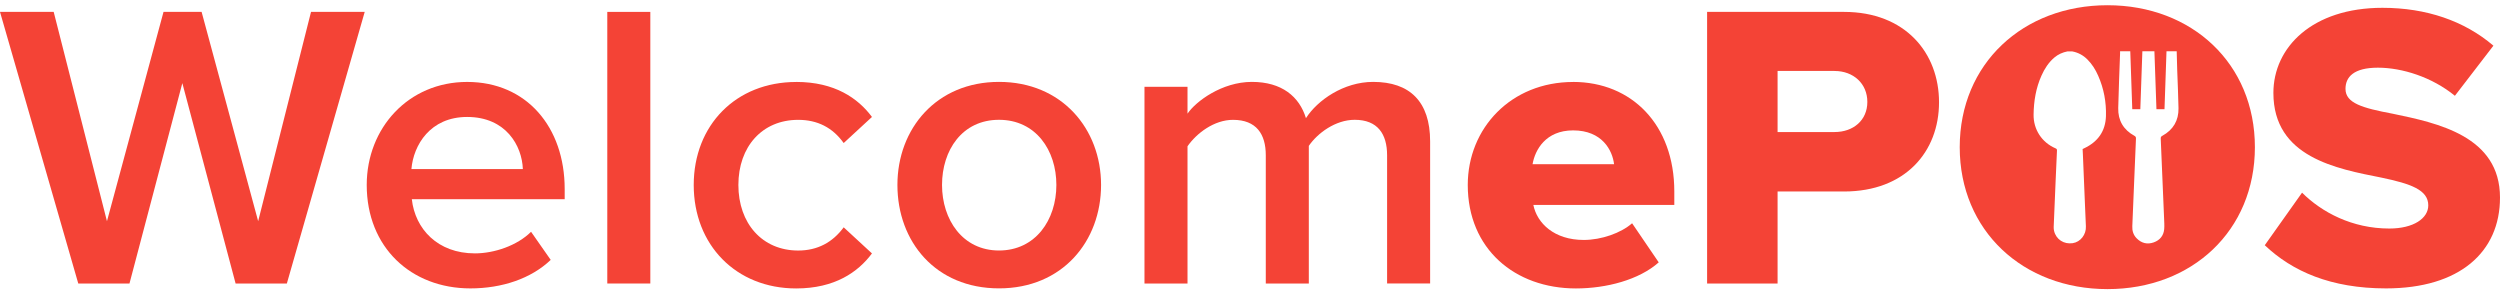
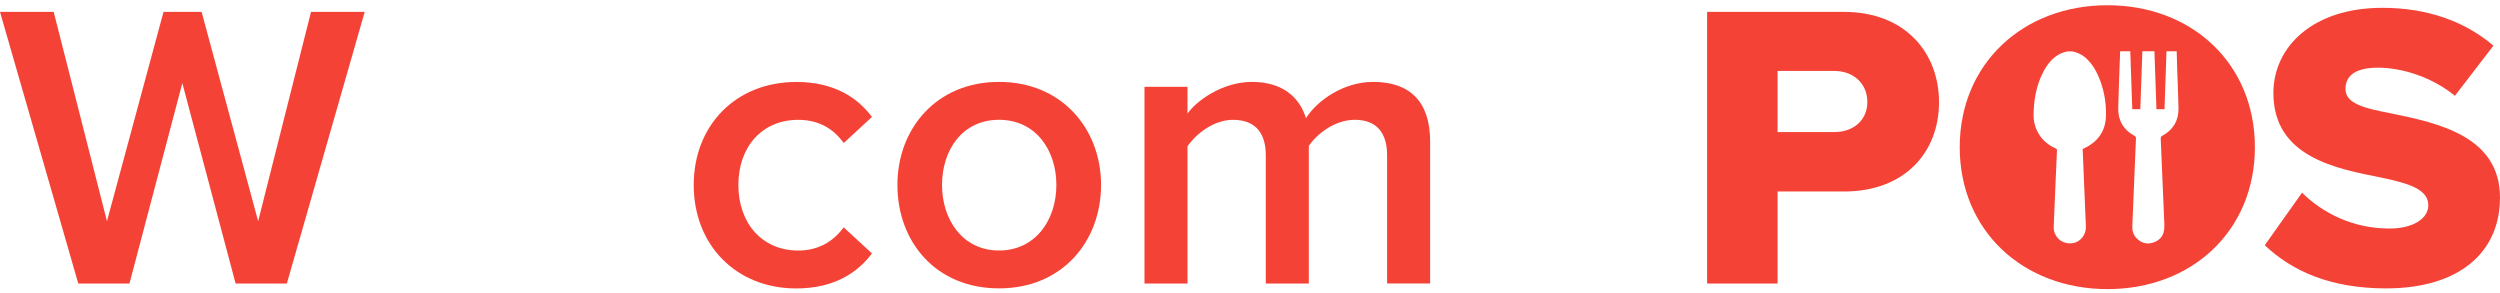
<svg xmlns="http://www.w3.org/2000/svg" width="239" height="28" viewBox="0 0 239 28" fill="none">
  <path d="M22.524 27.103L17.431 7.947L12.378 27.103H7.483L0 1.137H5.133L10.226 21.147L15.632 1.137H19.274L24.68 21.147L29.734 1.137H34.866L27.423 27.103H22.528H22.524Z" fill="#F44336" />
-   <path d="M44.661 7.833C50.341 7.833 53.984 12.154 53.984 18.071V19.044H39.37C39.684 21.887 41.84 24.223 45.403 24.223C47.246 24.223 49.438 23.483 50.77 22.159L52.648 24.846C50.77 26.638 47.987 27.571 44.971 27.571C39.291 27.571 35.059 23.64 35.059 17.684C35.059 12.233 39.054 7.833 44.658 7.833H44.661ZM39.331 16.164H49.985C49.906 13.946 48.38 11.181 44.658 11.181C41.131 11.181 39.525 13.867 39.331 16.164Z" fill="#F44336" />
-   <path d="M58.057 27.103V1.137H62.171V27.103H58.057Z" fill="#F44336" />
-   <path d="M76.114 7.833C79.796 7.833 82.028 9.389 83.359 11.181L80.656 13.674C79.598 12.193 78.148 11.457 76.308 11.457C72.86 11.457 70.589 14.025 70.589 17.684C70.589 21.344 72.86 23.951 76.308 23.951C78.151 23.951 79.598 23.172 80.656 21.733L83.359 24.227C82.028 26.019 79.796 27.575 76.114 27.575C70.355 27.575 66.32 23.407 66.32 17.688C66.32 11.968 70.355 7.837 76.114 7.837V7.833Z" fill="#F44336" />
+   <path d="M76.114 7.833C79.796 7.833 82.028 9.389 83.359 11.181L80.656 13.674C79.598 12.193 78.148 11.457 76.308 11.457C72.86 11.457 70.589 14.025 70.589 17.684C70.589 21.344 72.86 23.951 76.308 23.951C78.151 23.951 79.598 23.172 80.656 21.733L83.359 24.227C82.028 26.019 79.796 27.575 76.114 27.575C70.355 27.575 66.32 23.407 66.32 17.688C66.32 11.968 70.355 7.837 76.114 7.837Z" fill="#F44336" />
  <path d="M85.793 17.681C85.793 12.308 89.515 7.829 95.507 7.829C101.5 7.829 105.262 12.308 105.262 17.681C105.262 23.053 101.579 27.568 95.507 27.568C89.436 27.568 85.793 23.089 85.793 17.681ZM100.989 17.681C100.989 14.372 99.031 11.453 95.504 11.453C91.977 11.453 90.058 14.372 90.058 17.681C90.058 20.989 92.016 23.948 95.504 23.948C98.992 23.948 100.989 21.029 100.989 17.681Z" fill="#F44336" />
  <path d="M132.606 27.103V14.84C132.606 12.816 131.706 11.453 129.511 11.453C127.668 11.453 125.947 12.737 125.123 13.946V27.106H121.009V14.844C121.009 12.819 120.109 11.457 117.874 11.457C116.071 11.457 114.386 12.741 113.526 13.986V27.106H109.412V8.298H113.526V10.866C114.311 9.7 116.816 7.829 119.677 7.829C122.539 7.829 124.22 9.232 124.849 11.296C125.947 9.582 128.452 7.829 131.274 7.829C134.762 7.829 136.72 9.697 136.72 13.513V27.099H132.606V27.103Z" fill="#F44336" />
-   <path d="M150.389 7.833C155.99 7.833 160.064 11.922 160.064 18.307V19.591H146.588C146.941 21.344 148.586 22.939 151.408 22.939C153.092 22.939 154.971 22.277 156.029 21.344L158.574 25.082C156.695 26.756 153.56 27.575 150.659 27.575C144.821 27.575 140.318 23.797 140.318 17.688C140.318 12.236 144.472 7.837 150.386 7.837L150.389 7.833ZM146.509 15.695H154.305C154.147 14.372 153.168 12.465 150.389 12.465C147.765 12.465 146.747 14.332 146.513 15.695H146.509Z" fill="#F44336" />
  <path d="M163.199 27.103V1.137H176.283C182.16 1.137 185.371 5.068 185.371 9.779C185.371 14.49 182.16 18.307 176.283 18.307H169.937V27.106H163.199V27.103ZM175.383 6.781H169.937V12.623H175.383C177.186 12.623 178.518 11.492 178.518 9.743C178.518 7.994 177.186 6.785 175.383 6.785V6.781Z" fill="#F44336" />
  <path d="M220.079 18.421C221.957 20.288 224.858 21.848 228.422 21.848C230.733 21.848 232.143 20.875 232.143 19.63C232.143 18.149 230.459 17.566 227.677 16.983C223.368 16.128 217.336 15.037 217.336 8.885C217.336 4.524 221.058 0.747 227.756 0.747C231.949 0.747 235.592 1.992 238.37 4.367L234.688 9.157C232.496 7.364 229.635 6.47 227.324 6.47C225.013 6.47 224.229 7.364 224.229 8.495C224.229 9.858 225.834 10.326 228.735 10.87C233.043 11.764 239 13.013 239 18.89C239 24.105 235.124 27.571 228.109 27.571C222.821 27.571 219.139 25.936 216.512 23.443L220.075 18.421H220.079Z" fill="#F44336" />
  <path d="M201.477 0.5C193.404 0.5 187.35 6.084 187.35 14.071C187.35 22.059 193.404 27.639 201.477 27.639C209.55 27.639 215.568 22.055 215.568 14.071C215.568 6.087 209.554 0.5 201.477 0.5ZM201.329 11.102C201.286 12.537 200.559 13.556 199.256 14.171C199.206 14.197 199.159 14.218 199.098 14.247C199.108 14.429 199.116 14.615 199.126 14.801C199.191 16.371 199.256 17.942 199.321 19.516C199.35 20.217 199.375 20.925 199.411 21.63C199.454 22.417 198.9 23.136 198.151 23.247C197.305 23.375 196.56 22.885 196.369 22.073C196.341 21.952 196.33 21.823 196.333 21.698C196.391 20.235 196.456 18.772 196.517 17.309C196.56 16.336 196.6 15.363 196.647 14.386C196.65 14.272 196.611 14.222 196.506 14.179C195.192 13.614 194.386 12.369 194.411 10.945C194.429 9.661 194.635 8.412 195.164 7.232C195.455 6.577 195.837 5.98 196.391 5.504C196.762 5.19 197.186 5.004 197.658 4.911H198.09C198.662 5.014 199.152 5.279 199.558 5.687C200.005 6.134 200.332 6.66 200.584 7.236C201.131 8.47 201.369 9.772 201.329 11.11V11.102ZM206.721 12.98C206.599 13.045 206.559 13.116 206.566 13.256C206.678 15.796 206.782 18.335 206.887 20.871C206.901 21.218 206.926 21.565 206.897 21.909C206.84 22.531 206.487 22.96 205.9 23.171C205.281 23.393 204.723 23.25 204.266 22.785C203.95 22.467 203.827 22.066 203.849 21.623C203.903 20.349 203.957 19.079 204.007 17.806C204.072 16.289 204.129 14.773 204.198 13.256C204.205 13.116 204.165 13.045 204.043 12.98C202.999 12.405 202.477 11.514 202.503 10.337C202.542 8.591 202.618 6.846 202.679 5.1C202.679 5.036 202.679 4.971 202.679 4.903H203.654C203.719 6.746 203.784 8.591 203.845 10.441H204.615C204.68 8.584 204.745 6.746 204.81 4.903H205.962C206.026 6.746 206.091 8.591 206.156 10.441H206.926C206.991 8.584 207.056 6.746 207.117 4.903H208.092C208.11 5.519 208.121 6.134 208.143 6.749C208.182 7.951 208.247 9.149 208.265 10.355C208.283 11.521 207.761 12.408 206.725 12.98H206.721Z" fill="#F44336" />
</svg>